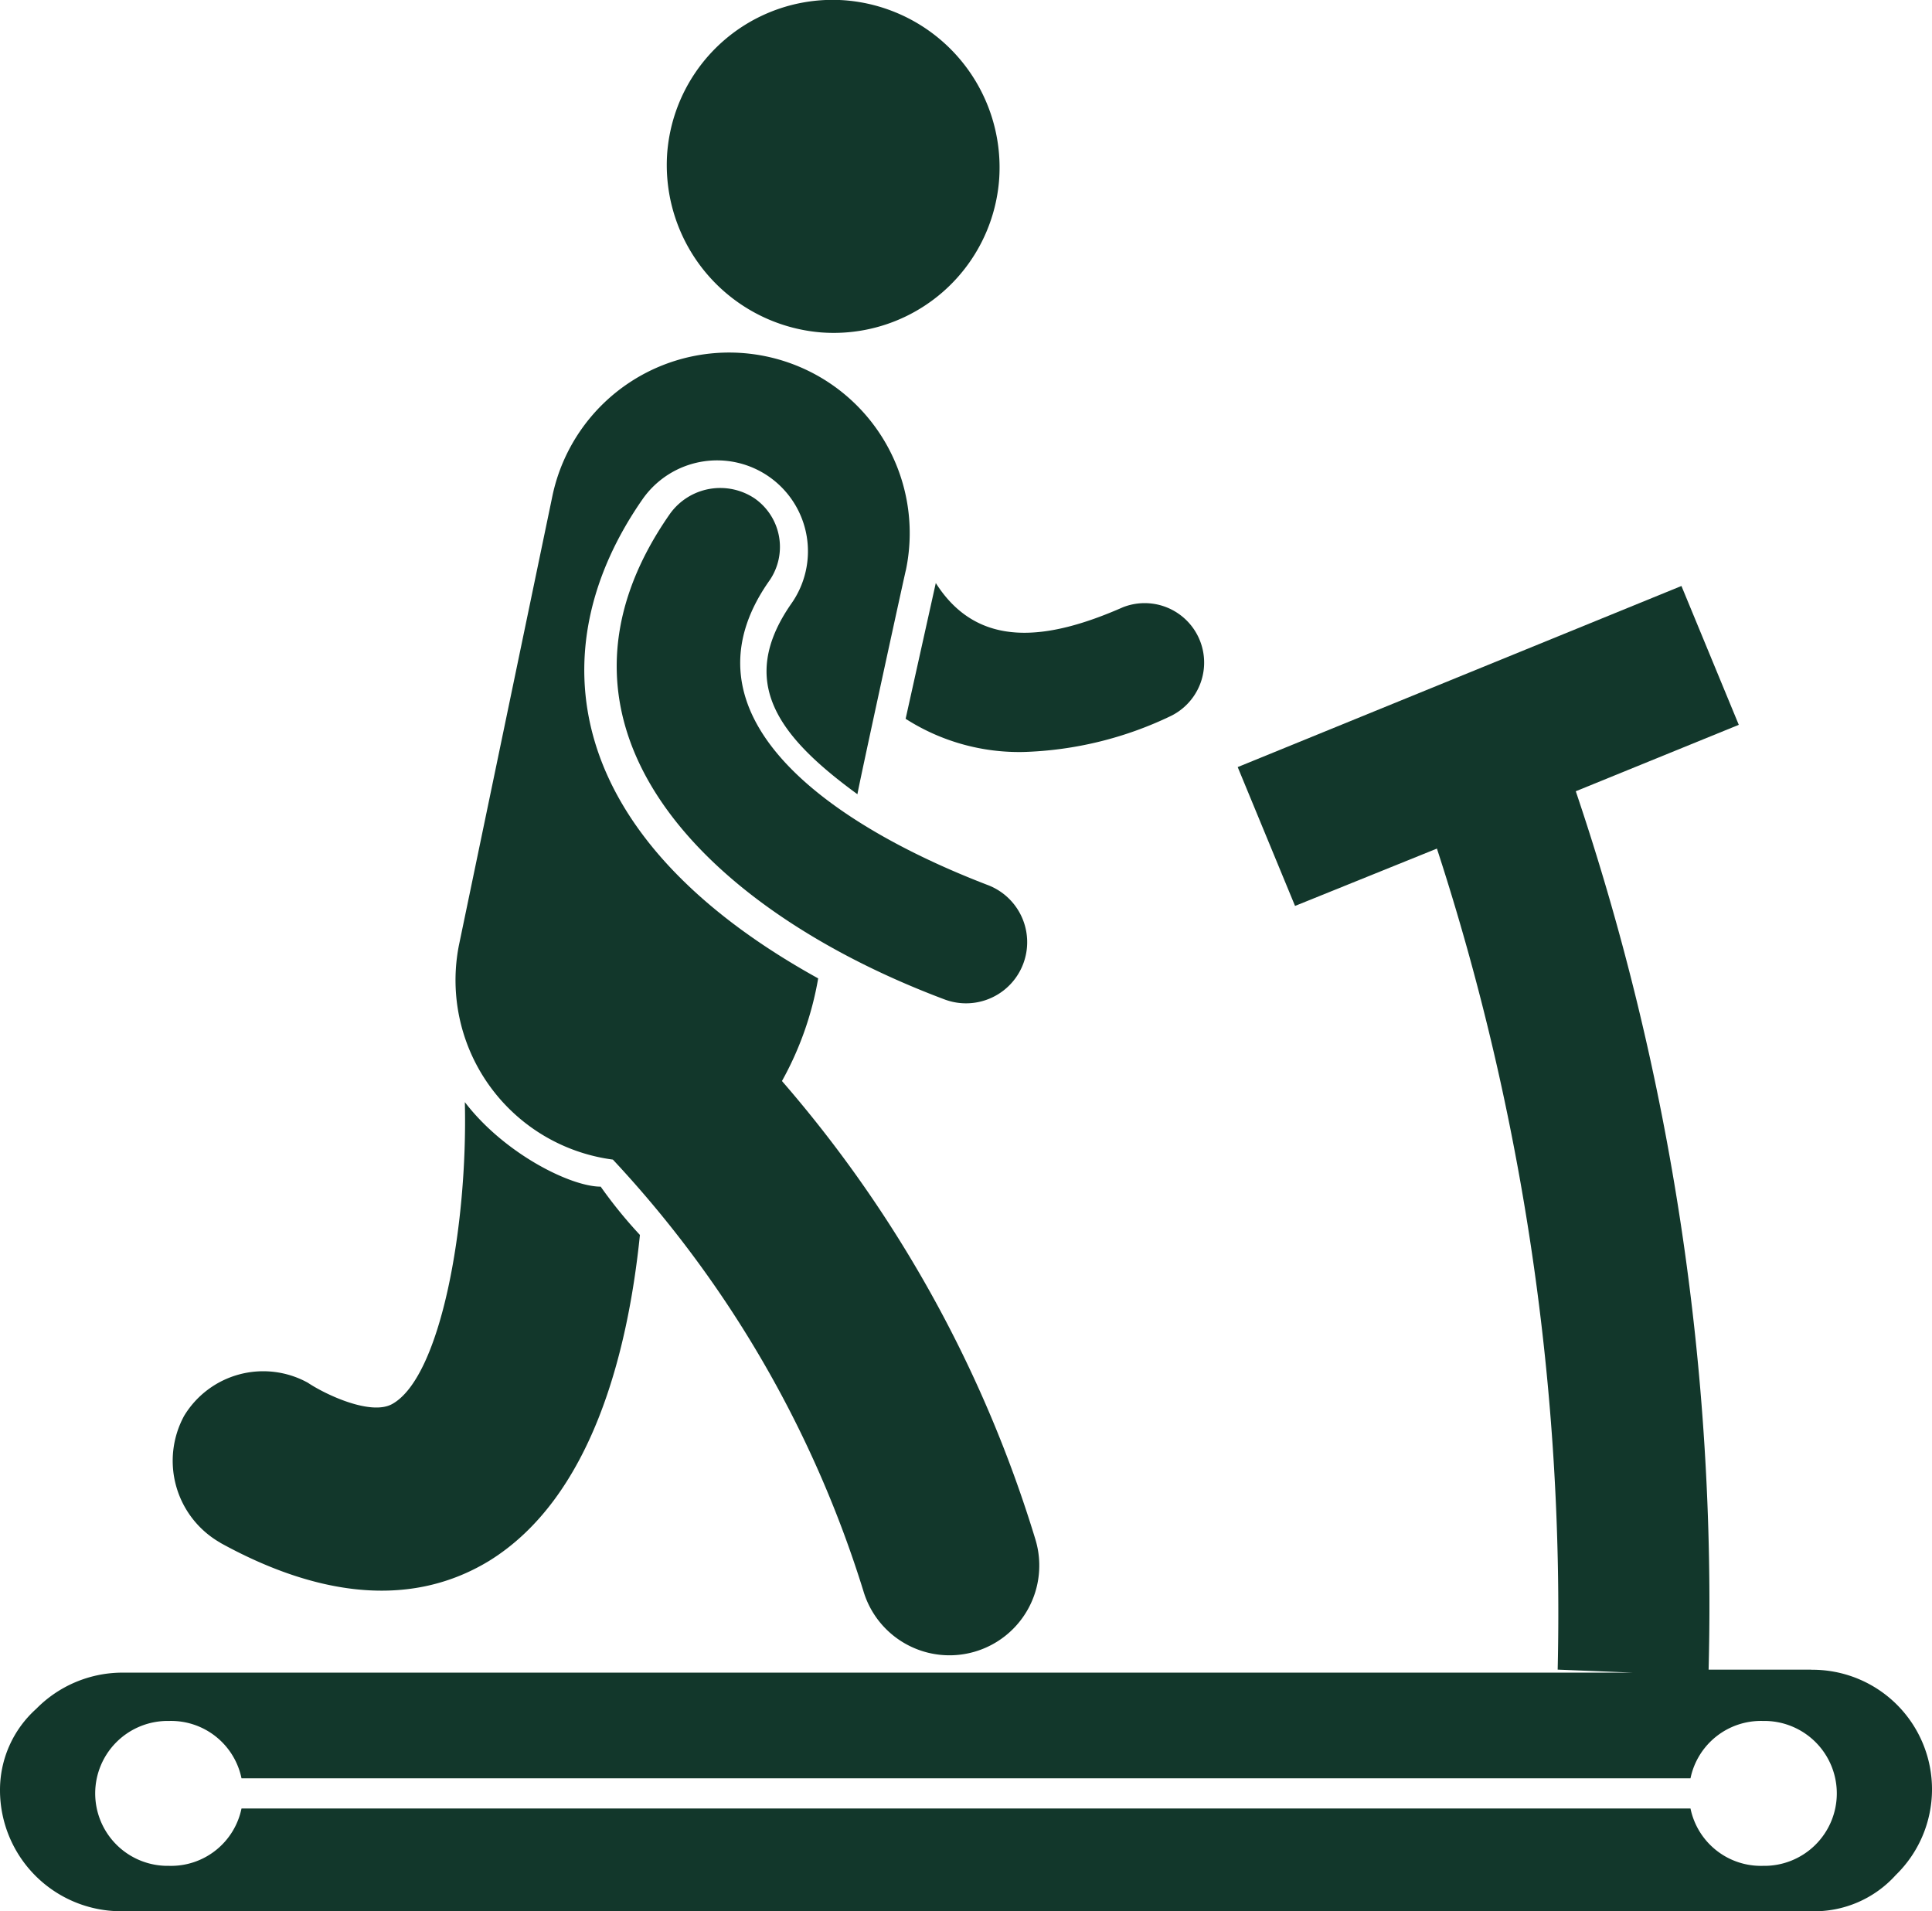
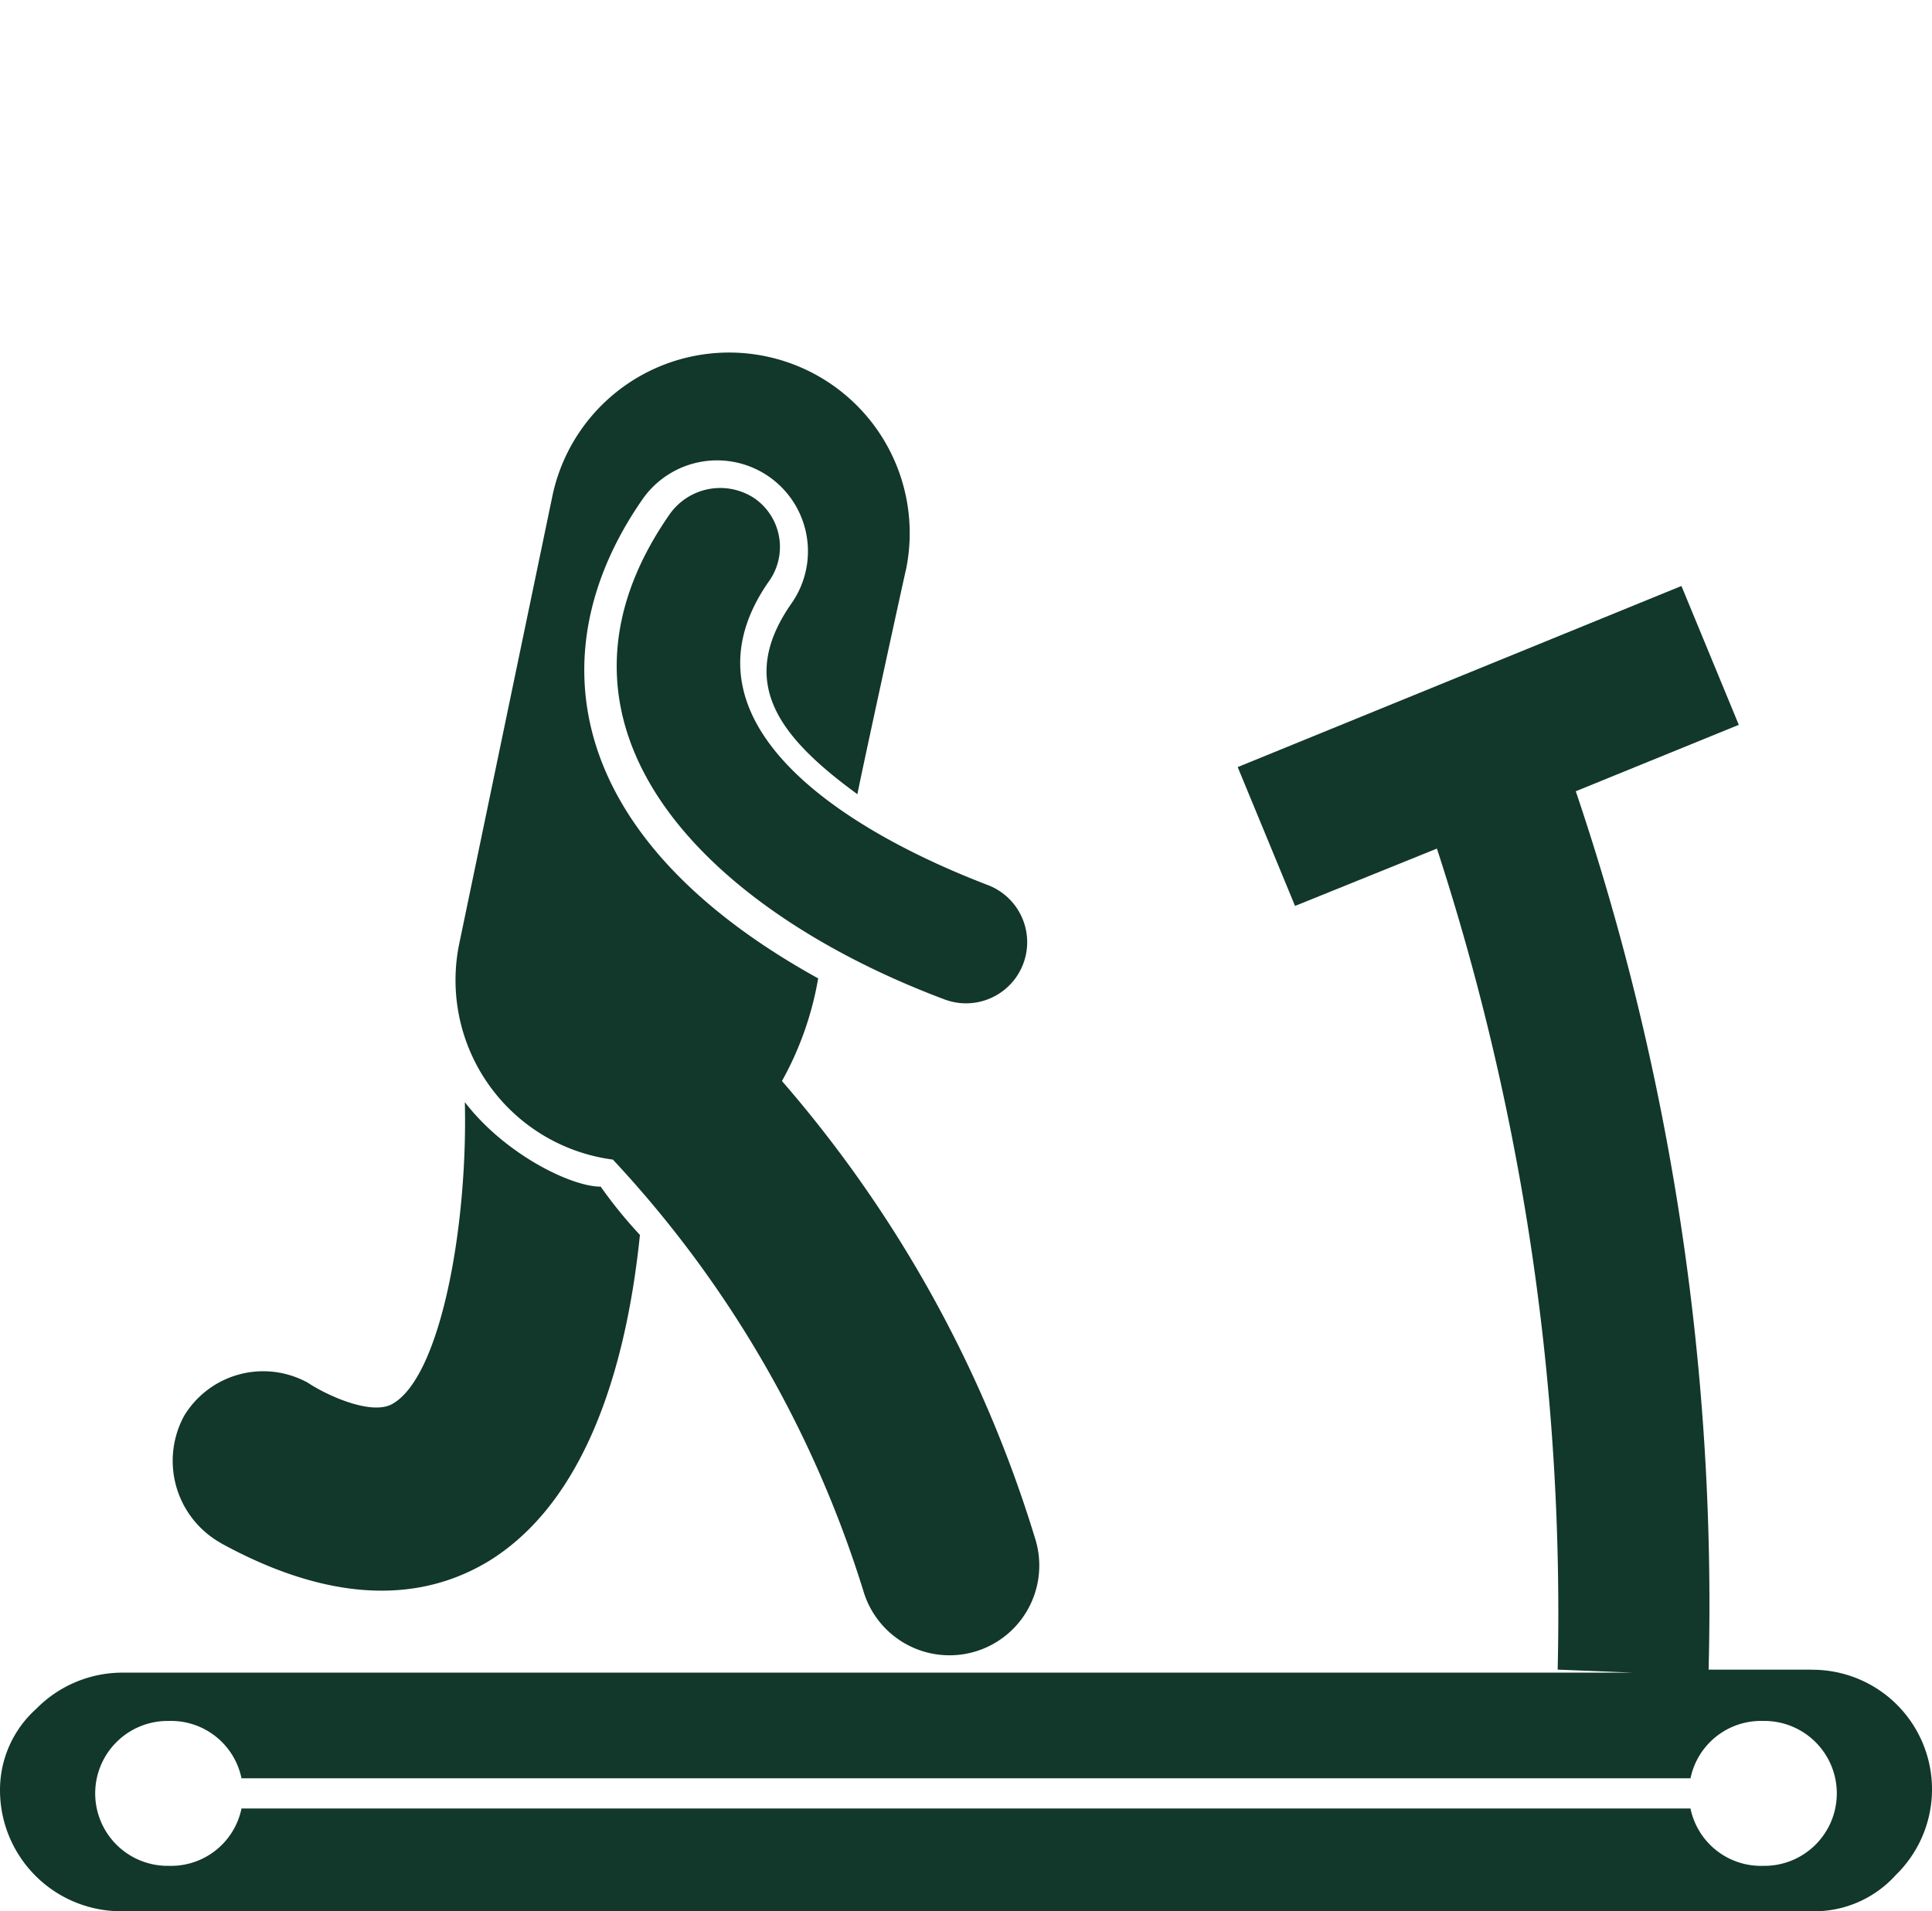
<svg xmlns="http://www.w3.org/2000/svg" width="72.975" height="72.191" viewBox="0 0 72.975 72.191">
  <g id="exercise_6_" data-name="exercise (6)" transform="translate(-1 -1.287)">
    <path id="Path_7049" data-name="Path 7049" d="M8.521,54.447c3.307,1.824,6.955,2.623,10.148.684,3.877-2.394,5.245-7.868,5.7-12.315a17.45,17.45,0,0,1-1.482-1.824c-1.14,0-3.649-1.254-5.131-3.193.114,4.675-.912,10.376-2.737,11.4-.8.456-2.509-.342-3.193-.8a3.491,3.491,0,0,0-4.675,1.254,3.56,3.56,0,0,0,1.368,4.789Z" transform="translate(0.802 5.12)" fill="#12372b" />
-     <path id="Path_7050" data-name="Path 7050" d="M32.14,20.6,31,25.731a7.946,7.946,0,0,0,4.447,1.254,13.79,13.79,0,0,0,5.587-1.368,2.246,2.246,0,0,0-1.824-4.1c-2.851,1.254-5.473,1.6-7.069-.912Z" transform="translate(4.207 2.708)" fill="#12372b" />
    <path id="Path_7051" data-name="Path 7051" d="M22.033,43.449A42.146,42.146,0,0,1,31.5,59.755,3.391,3.391,0,0,0,38,57.816a47.5,47.5,0,0,0-9.578-17.332,12.219,12.219,0,0,0,1.368-3.877c-9.692-5.359-10.6-12.429-6.613-18.13a3.433,3.433,0,1,1,5.587,3.991c-2.052,2.965-.456,5.017,2.509,7.183,0-.114,1.938-9.008,1.824-8.438a6.821,6.821,0,0,0-13.341-2.851l-3.535,16.99a6.835,6.835,0,0,0,5.815,8.1Z" transform="translate(2.114 1.638)" fill="#12372b" />
-     <path id="Path_7052" data-name="Path 7052" d="M28.917,13.844a6.267,6.267,0,0,0,6.727-5.815A6.334,6.334,0,0,0,29.829,1.3,6.267,6.267,0,0,0,23.1,7.117a6.346,6.346,0,0,0,5.815,6.727Z" transform="translate(3.098)" fill="#12372b" />
    <path id="Path_7053" data-name="Path 7053" d="M69.414,61.634H65.537A96,96,0,0,0,60.52,28.454l6.157-2.509L64.511,20.7,47.75,27.541l2.166,5.245,5.359-2.166a93.157,93.157,0,0,1,4.561,31.014l2.851.114H5.561a4.573,4.573,0,0,0-3.193,1.368A4.111,4.111,0,0,0,1,66.2a4.574,4.574,0,0,0,4.561,4.561H69.414a4.141,4.141,0,0,0,3.193-1.368,4.516,4.516,0,0,0-3.193-7.754ZM67.59,69.046a2.717,2.717,0,0,1-2.737-2.166H10.122a2.717,2.717,0,0,1-2.737,2.166,2.737,2.737,0,1,1,0-5.473,2.717,2.717,0,0,1,2.737,2.166H64.853a2.717,2.717,0,0,1,2.737-2.166,2.737,2.737,0,1,1,0,5.473Z" transform="translate(0 2.722)" fill="#12372b" />
    <path id="Path_7054" data-name="Path 7054" d="M26.641,17.848a2.337,2.337,0,0,0-3.193.57C17.861,26.4,24.7,33.355,33.824,36.776a2.309,2.309,0,0,0,1.6-4.333c-5.929-2.28-11.858-6.385-8.21-11.516A2.235,2.235,0,0,0,26.641,17.848Z" transform="translate(2.865 2.268)" fill="#12372b" />
  </g>
</svg>